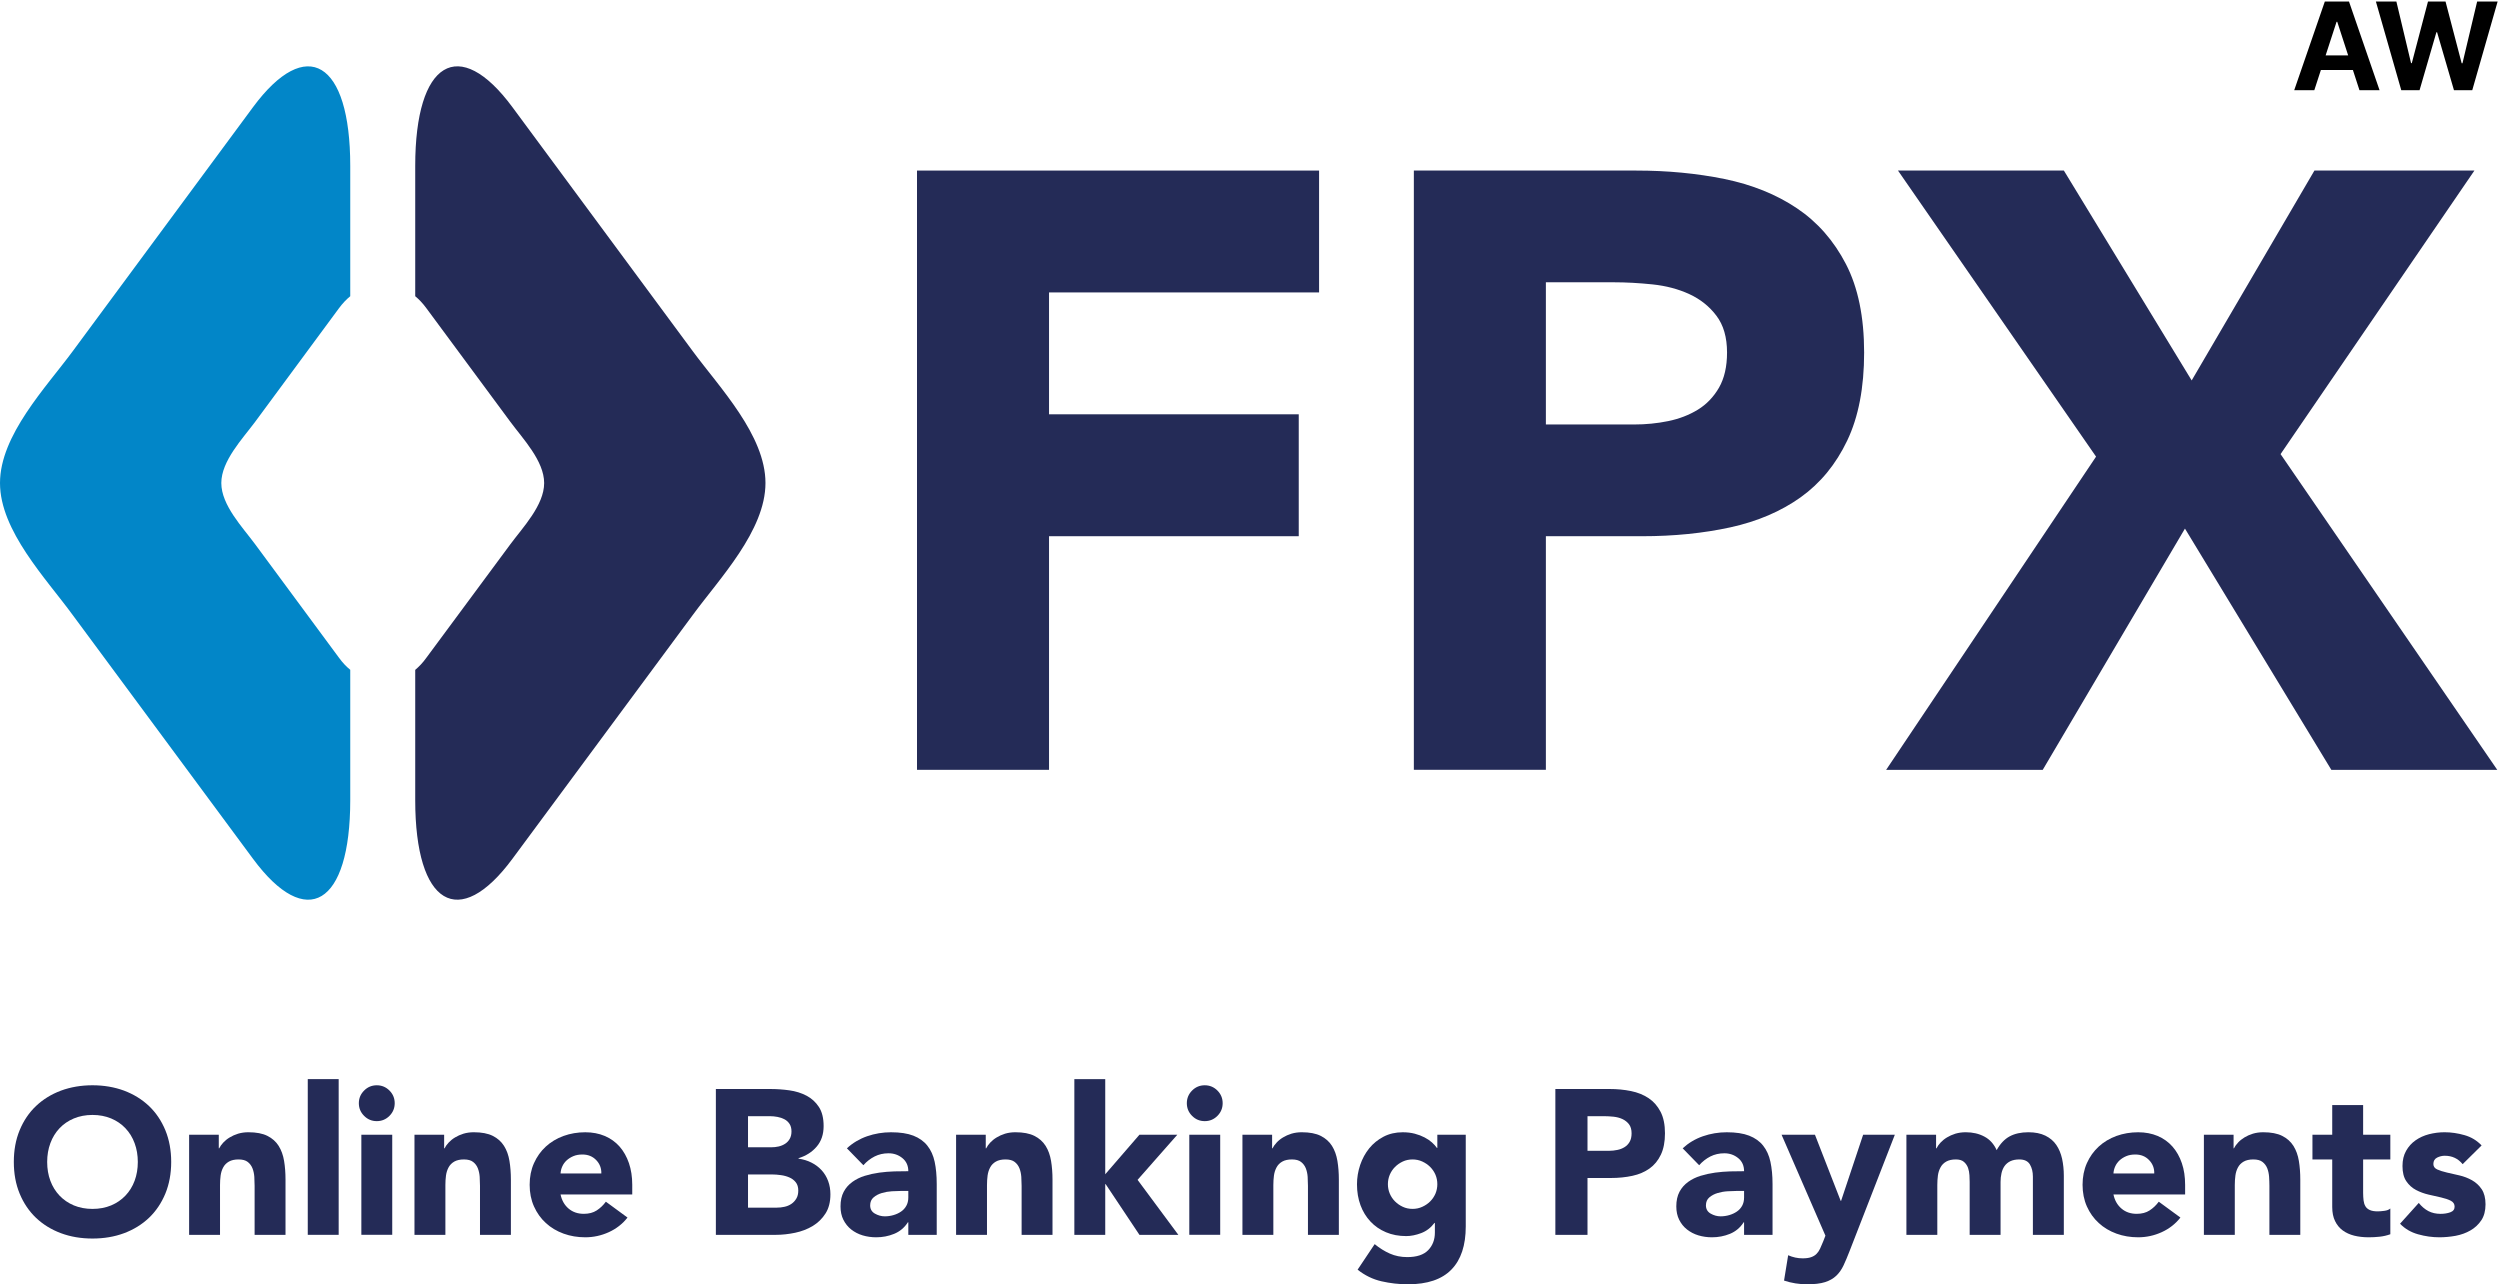
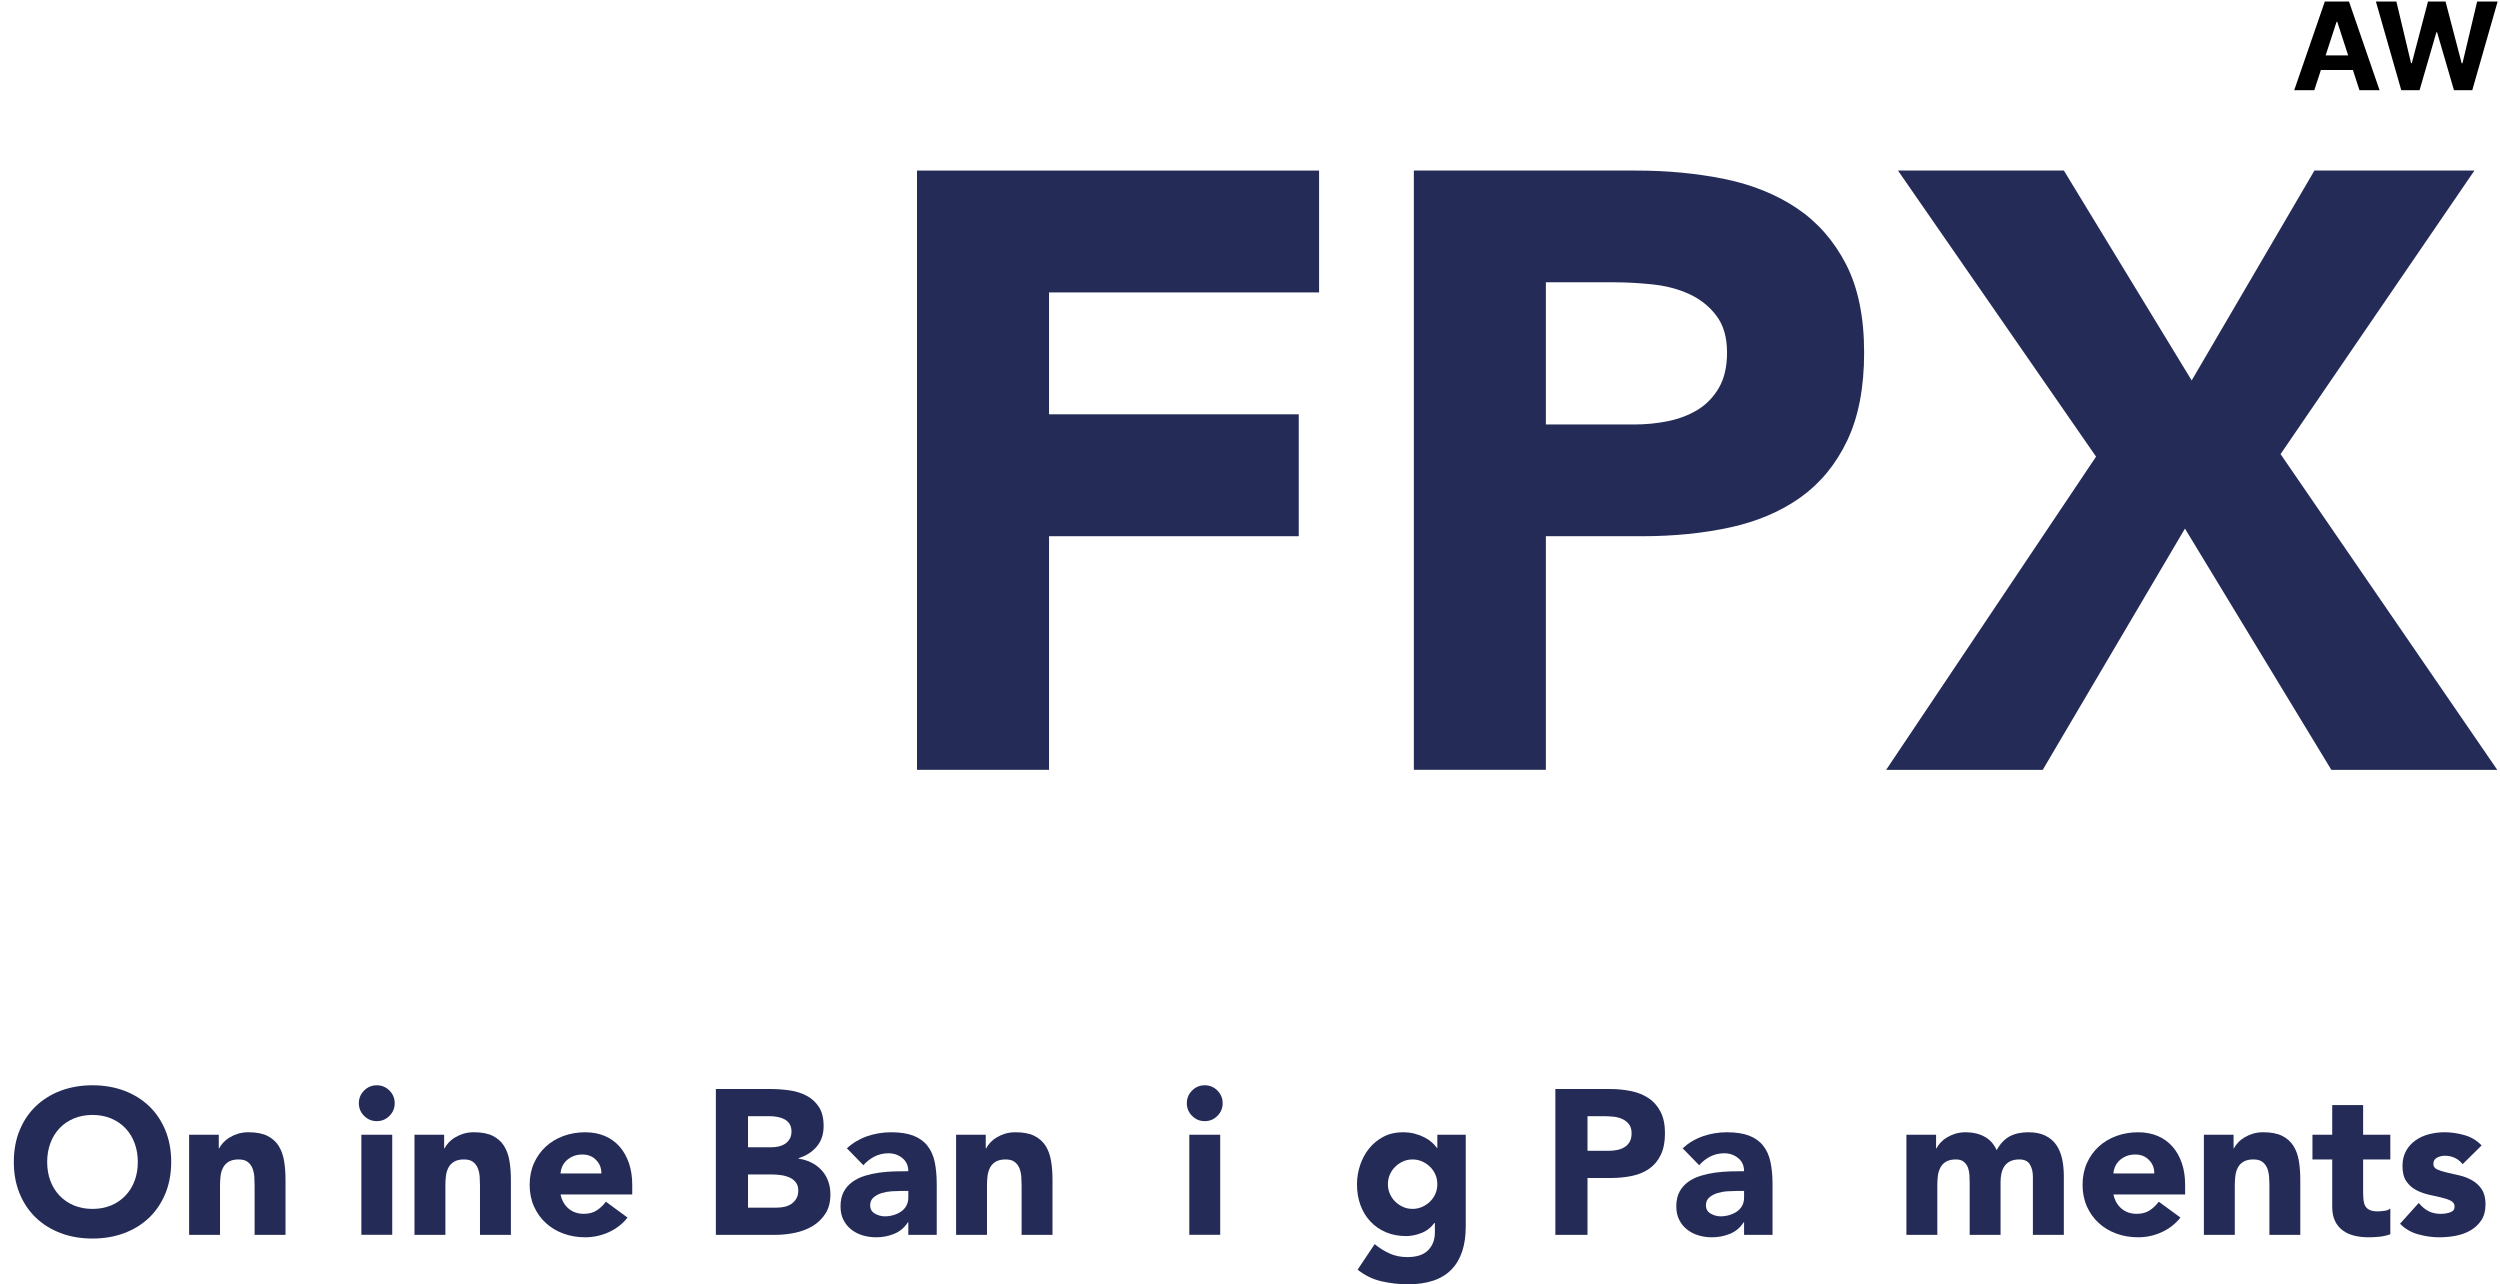
<svg xmlns="http://www.w3.org/2000/svg" width="656" height="337" viewBox="0 0 656 337" fill="none">
  <path d="M12.378 304.893C12.378 306.69 12.657 308.34 13.216 309.834C13.774 311.338 14.58 312.631 15.62 313.729C16.666 314.825 17.918 315.685 19.38 316.3C20.84 316.905 22.469 317.218 24.268 317.218C26.075 317.218 27.701 316.905 29.161 316.3C30.62 315.685 31.878 314.825 32.915 313.729C33.963 312.631 34.767 311.338 35.324 309.834C35.882 308.34 36.163 306.69 36.163 304.893C36.163 303.129 35.882 301.478 35.324 299.974C34.767 298.456 33.963 297.153 32.915 296.052C31.878 294.946 30.62 294.099 29.161 293.481C27.701 292.876 26.075 292.56 24.268 292.56C22.469 292.56 20.84 292.876 19.38 293.481C17.918 294.099 16.666 294.946 15.62 296.052C14.58 297.153 13.774 298.456 13.216 299.974C12.657 301.478 12.378 303.129 12.378 304.893ZM3.627 304.893C3.627 301.823 4.131 299.053 5.161 296.562C6.188 294.075 7.62 291.953 9.454 290.212C11.301 288.466 13.476 287.126 16 286.179C18.518 285.25 21.277 284.775 24.268 284.775C27.264 284.775 30.018 285.25 32.544 286.179C35.059 287.126 37.245 288.466 39.087 290.212C40.92 291.953 42.351 294.075 43.383 296.562C44.404 299.053 44.922 301.823 44.922 304.893C44.922 307.958 44.404 310.723 43.383 313.214C42.351 315.695 40.92 317.815 39.087 319.564C37.245 321.31 35.059 322.655 32.544 323.592C30.018 324.531 27.264 324.993 24.268 324.993C21.277 324.993 18.518 324.531 16 323.592C13.476 322.655 11.301 321.31 9.454 319.564C7.62 317.815 6.188 315.695 5.161 313.214C4.131 310.723 3.627 307.958 3.627 304.893Z" fill="#242B57" />
  <path d="M49.624 297.747H57.409V301.318H57.512C57.767 300.811 58.128 300.307 58.6 299.801C59.065 299.304 59.622 298.848 60.275 298.458C60.922 298.063 61.657 297.736 62.485 297.476C63.321 297.232 64.217 297.102 65.189 297.102C67.242 297.102 68.903 297.423 70.161 298.052C71.427 298.683 72.411 299.559 73.114 300.673C73.815 301.791 74.292 303.104 74.544 304.622C74.796 306.137 74.918 307.777 74.918 309.533V324.026H66.81V311.16C66.81 310.406 66.781 309.615 66.735 308.809C66.677 308.002 66.518 307.249 66.25 306.564C65.977 305.877 65.557 305.32 65.003 304.892C64.443 304.452 63.642 304.237 62.596 304.237C61.548 304.237 60.702 304.431 60.054 304.807C59.407 305.184 58.911 305.688 58.574 306.317C58.226 306.954 58.003 307.662 57.892 308.451C57.788 309.249 57.733 310.077 57.733 310.945V324.026H49.624V297.747Z" fill="#242B57" />
-   <path d="M80.758 283.158H88.867V324.02H80.758V283.158Z" fill="#242B57" />
+   <path d="M80.758 283.158V324.02H80.758V283.158Z" fill="#242B57" />
  <path d="M94.819 297.746H102.922V324.015H94.819V297.746ZM94.161 289.481C94.161 288.191 94.622 287.08 95.548 286.159C96.461 285.238 97.573 284.777 98.87 284.777C100.165 284.777 101.272 285.238 102.195 286.159C103.11 287.08 103.572 288.191 103.572 289.481C103.572 290.779 103.11 291.885 102.195 292.806C101.272 293.729 100.165 294.185 98.87 294.185C97.573 294.185 96.461 293.729 95.548 292.806C94.622 291.885 94.161 290.779 94.161 289.481Z" fill="#242B57" />
  <path d="M108.759 297.747H116.544V301.318H116.655C116.907 300.811 117.263 300.307 117.74 299.801C118.207 299.304 118.757 298.848 119.415 298.458C120.062 298.063 120.797 297.736 121.628 297.476C122.455 297.232 123.358 297.102 124.331 297.102C126.382 297.102 128.046 297.423 129.304 298.052C130.564 298.683 131.546 299.559 132.249 300.673C132.955 301.791 133.432 303.104 133.679 304.622C133.931 306.137 134.059 307.777 134.059 309.533V324.026H125.95V311.16C125.95 310.406 125.923 309.615 125.87 308.809C125.817 308.002 125.653 307.249 125.387 306.564C125.117 305.877 124.698 305.32 124.14 304.892C123.58 304.452 122.777 304.237 121.736 304.237C120.688 304.237 119.845 304.431 119.189 304.807C118.544 305.184 118.048 305.688 117.709 306.317C117.366 306.954 117.141 307.662 117.027 308.451C116.923 309.249 116.87 310.077 116.87 310.945V324.026H108.759V297.747Z" fill="#242B57" />
  <path d="M157.792 307.912C157.826 306.548 157.375 305.373 156.441 304.404C155.505 303.433 154.303 302.942 152.817 302.942C151.92 302.942 151.127 303.083 150.445 303.375C149.76 303.667 149.171 304.038 148.683 304.487C148.195 304.938 147.823 305.452 147.55 306.055C147.279 306.641 147.125 307.265 147.091 307.912H157.792ZM164.656 319.486C163.364 321.142 161.724 322.423 159.739 323.328C157.757 324.225 155.704 324.666 153.578 324.666C151.559 324.666 149.657 324.352 147.873 323.702C146.088 323.052 144.536 322.124 143.225 320.916C141.903 319.709 140.877 318.26 140.115 316.565C139.356 314.864 138.982 312.975 138.982 310.889C138.982 308.798 139.356 306.912 140.115 305.216C140.877 303.523 141.903 302.072 143.225 300.859C144.536 299.657 146.088 298.726 147.873 298.073C149.657 297.429 151.559 297.108 153.578 297.108C155.452 297.108 157.155 297.429 158.681 298.073C160.217 298.726 161.512 299.657 162.576 300.859C163.64 302.072 164.454 303.523 165.036 305.216C165.611 306.912 165.901 308.798 165.901 310.889V313.426H147.091C147.412 314.981 148.115 316.212 149.195 317.133C150.275 318.051 151.609 318.507 153.199 318.507C154.531 318.507 155.659 318.213 156.579 317.615C157.492 317.021 158.296 316.257 158.981 315.326L164.656 319.486Z" fill="#242B57" />
  <path d="M196.279 316.885H203.846C204.504 316.885 205.157 316.816 205.82 316.67C206.486 316.53 207.094 316.278 207.635 315.919C208.169 315.561 208.617 315.089 208.959 314.505C209.304 313.932 209.469 313.234 209.469 312.406C209.469 311.501 209.246 310.769 208.795 310.212C208.349 309.652 207.773 309.225 207.094 308.944C206.412 308.652 205.669 308.45 204.876 308.349C204.082 308.238 203.345 308.179 202.655 308.179H196.279V316.885ZM196.279 301.047H202.384C203.04 301.047 203.674 300.983 204.305 300.837C204.937 300.692 205.502 300.455 206.009 300.129C206.513 299.803 206.924 299.375 207.224 298.837C207.532 298.293 207.686 297.648 207.686 296.884C207.686 296.096 207.516 295.441 207.176 294.912C206.831 294.39 206.388 293.986 205.847 293.7C205.306 293.411 204.698 293.204 204.013 293.076C203.329 292.952 202.655 292.885 202.013 292.885H196.279V301.047ZM187.844 285.756H202.122C203.777 285.756 205.444 285.867 207.118 286.101C208.795 286.337 210.297 286.804 211.631 287.507C212.963 288.213 214.046 289.194 214.874 290.46C215.702 291.718 216.118 293.392 216.118 295.48C216.118 297.648 215.521 299.439 214.309 300.859C213.104 302.284 211.504 303.302 209.527 303.913V304.027C210.78 304.207 211.931 304.555 212.953 305.083C213.982 305.598 214.86 306.272 215.603 307.081C216.341 307.888 216.911 308.835 217.307 309.909C217.71 311 217.901 312.152 217.901 313.375C217.901 315.391 217.474 317.076 216.606 318.429C215.741 319.783 214.622 320.871 213.255 321.701C211.883 322.529 210.344 323.118 208.63 323.481C206.924 323.837 205.221 324.025 203.523 324.025H187.844V285.756Z" fill="#242B57" />
  <path d="M236.332 312.506C235.725 312.506 234.958 312.541 234.037 312.588C233.119 312.641 232.233 312.798 231.397 313.05C230.545 313.305 229.818 313.684 229.234 314.191C228.635 314.695 228.332 315.39 228.332 316.3C228.332 317.266 228.752 317.985 229.577 318.455C230.41 318.93 231.275 319.166 232.172 319.166C232.962 319.166 233.735 319.052 234.47 318.834C235.215 318.617 235.868 318.312 236.446 317.911C237.019 317.526 237.476 317.019 237.821 316.401C238.16 315.794 238.341 315.067 238.341 314.239V312.506H236.332ZM238.341 320.726H238.232C237.327 322.135 236.125 323.141 234.631 323.756C233.135 324.372 231.561 324.667 229.906 324.667C228.68 324.667 227.499 324.502 226.363 324.162C225.223 323.823 224.227 323.297 223.36 322.618C222.5 321.934 221.816 321.084 221.306 320.076C220.799 319.071 220.553 317.895 220.553 316.558C220.553 315.056 220.829 313.777 221.388 312.729C221.946 311.678 222.704 310.819 223.66 310.134C224.612 309.449 225.703 308.911 226.923 308.534C228.157 308.157 229.425 307.879 230.736 307.698C232.055 307.518 233.371 307.417 234.69 307.372C236.001 307.34 237.216 307.324 238.341 307.324C238.341 305.878 237.821 304.732 236.794 303.893C235.764 303.044 234.552 302.622 233.146 302.622C231.814 302.622 230.598 302.903 229.502 303.453C228.399 304.015 227.412 304.779 226.552 305.753L222.227 301.317C223.739 299.916 225.506 298.86 227.523 298.154C229.542 297.456 231.633 297.106 233.798 297.106C236.178 297.106 238.129 297.403 239.662 297.995C241.191 298.592 242.424 299.462 243.337 300.619C244.258 301.768 244.895 303.182 245.256 304.856C245.614 306.531 245.797 308.473 245.797 310.675V324.027H238.341V320.726Z" fill="#242B57" />
  <path d="M250.877 297.747H258.662V301.318H258.773C259.017 300.811 259.381 300.307 259.853 299.801C260.323 299.304 260.877 298.848 261.533 298.458C262.175 298.063 262.918 297.736 263.738 297.476C264.574 297.232 265.47 297.102 266.449 297.102C268.501 297.102 270.164 297.423 271.417 298.052C272.682 298.683 273.664 299.559 274.367 300.673C275.07 301.791 275.543 303.104 275.797 304.622C276.049 306.137 276.177 307.777 276.177 309.533V324.026H268.071V311.16C268.071 310.406 268.039 309.615 267.991 308.809C267.93 308.002 267.771 307.249 267.503 306.564C267.23 305.877 266.81 305.32 266.256 304.892C265.696 304.452 264.895 304.237 263.854 304.237C262.801 304.237 261.96 304.431 261.307 304.807C260.662 305.184 260.161 305.688 259.827 306.317C259.482 306.954 259.256 307.662 259.145 308.451C259.041 309.249 258.986 310.077 258.986 310.945V324.026H250.877V297.747Z" fill="#242B57" />
-   <path d="M281.909 283.158H290.015V308.129L298.991 297.747H308.933L298.5 309.591L309.201 324.026H298.991L290.124 310.719H290.015V324.026H281.909V283.158Z" fill="#242B57" />
  <path d="M312.072 297.746H320.181V324.015H312.072V297.746ZM311.425 289.481C311.425 288.191 311.886 287.08 312.805 286.159C313.717 285.238 314.826 284.777 316.127 284.777C317.427 284.777 318.53 285.238 319.451 286.159C320.364 287.08 320.826 288.191 320.826 289.481C320.826 290.779 320.364 291.885 319.451 292.806C318.53 293.729 317.427 294.185 316.127 294.185C314.826 294.185 313.717 293.729 312.805 292.806C311.886 291.885 311.425 290.779 311.425 289.481Z" fill="#242B57" />
-   <path d="M326.016 297.747H333.801V301.318H333.91C334.165 300.811 334.523 300.307 334.998 299.801C335.457 299.304 336.014 298.848 336.672 298.458C337.319 298.063 338.057 297.736 338.882 297.476C339.713 297.232 340.615 297.102 341.589 297.102C343.64 297.102 345.301 297.423 346.556 298.052C347.819 298.683 348.801 299.559 349.509 300.673C350.21 301.791 350.682 303.104 350.937 304.622C351.189 306.137 351.316 307.777 351.316 309.533V324.026H343.207V311.16C343.207 310.406 343.178 309.615 343.13 308.809C343.075 308.002 342.91 307.249 342.645 306.564C342.369 305.877 341.947 305.32 341.395 304.892C340.84 304.452 340.034 304.237 338.991 304.237C337.943 304.237 337.099 304.431 336.446 304.807C335.796 305.184 335.308 305.688 334.969 306.317C334.626 306.954 334.395 307.662 334.284 308.451C334.18 309.249 334.125 310.077 334.125 310.945V324.026H326.016V297.747Z" fill="#242B57" />
  <path d="M364.186 310.724C364.186 311.583 364.345 312.411 364.671 313.191C364.995 313.955 365.454 314.648 366.043 315.24C366.643 315.842 367.327 316.312 368.102 316.67C368.872 317.031 369.731 317.211 370.668 317.211C371.565 317.211 372.416 317.031 373.204 316.67C373.998 316.312 374.69 315.842 375.29 315.24C375.882 314.648 376.343 313.955 376.672 313.191C376.996 312.411 377.155 311.583 377.155 310.724C377.155 309.867 376.996 309.039 376.672 308.264C376.343 307.497 375.882 306.805 375.29 306.218C374.69 305.613 373.998 305.143 373.204 304.78C372.416 304.419 371.565 304.239 370.668 304.239C369.731 304.239 368.872 304.419 368.102 304.78C367.327 305.143 366.643 305.613 366.043 306.218C365.454 306.805 364.995 307.497 364.671 308.264C364.345 309.039 364.186 309.867 364.186 310.724ZM384.614 321.807C384.614 326.779 383.367 330.56 380.852 333.134C378.355 335.708 374.542 337 369.429 337C367.08 337 364.775 336.729 362.503 336.212C360.232 335.695 358.144 334.673 356.236 333.163L360.715 326.458C361.978 327.498 363.307 328.329 364.695 328.942C366.08 329.555 367.601 329.862 369.267 329.862C371.745 329.862 373.579 329.26 374.751 328.047C375.919 326.848 376.513 325.301 376.513 323.428V320.897H376.399C375.457 322.154 374.303 323.043 372.91 323.569C371.52 324.091 370.217 324.349 368.991 324.349C367.046 324.349 365.274 324.017 363.695 323.348C362.111 322.682 360.744 321.746 359.614 320.536C358.481 319.331 357.6 317.901 356.99 316.24C356.382 314.584 356.074 312.767 356.074 310.777C356.074 309.044 356.35 307.354 356.907 305.693C357.47 304.037 358.266 302.583 359.287 301.317C360.312 300.06 361.567 299.038 363.045 298.266C364.528 297.496 366.202 297.106 368.075 297.106C369.224 297.106 370.286 297.231 371.238 297.483C372.196 297.735 373.043 298.064 373.801 298.457C374.56 298.847 375.21 299.295 375.752 299.781C376.288 300.264 376.723 300.747 377.047 301.219H377.155V297.751H384.614V321.807Z" fill="#242B57" />
  <path d="M416.561 301.973H422.184C422.937 301.973 423.67 301.893 424.37 301.747C425.073 301.612 425.702 301.365 426.265 301.018C426.819 300.678 427.276 300.219 427.618 299.617C427.963 299.028 428.127 298.274 428.127 297.377C428.127 296.401 427.907 295.621 427.459 295.021C427.005 294.424 426.429 293.976 425.726 293.641C425.026 293.32 424.24 293.111 423.378 293.02C422.505 292.936 421.682 292.885 420.886 292.885H416.561V301.973ZM408.126 285.755H422.348C424.33 285.755 426.204 285.933 427.963 286.294C429.738 286.655 431.274 287.281 432.593 288.157C433.914 289.035 434.949 290.224 435.729 291.723C436.504 293.222 436.889 295.103 436.889 297.377C436.889 299.611 436.528 301.477 435.806 303C435.087 304.51 434.092 305.722 432.834 306.619C431.566 307.518 430.086 308.158 428.348 308.535C426.618 308.909 424.744 309.105 422.725 309.105H416.561V324.028H408.126V285.755Z" fill="#242B57" />
  <path d="M455.644 312.506C455.037 312.506 454.262 312.541 453.354 312.588C452.423 312.641 451.547 312.798 450.704 313.05C449.849 313.305 449.133 313.684 448.536 314.191C447.941 314.695 447.636 315.39 447.636 316.3C447.636 317.266 448.066 317.985 448.886 318.455C449.717 318.93 450.582 319.166 451.478 319.166C452.274 319.166 453.044 319.052 453.782 318.834C454.517 318.617 455.172 318.312 455.758 317.911C456.329 317.526 456.791 317.019 457.135 316.401C457.472 315.794 457.645 315.067 457.645 314.239V312.506H455.644ZM457.645 320.726H457.539C456.639 322.135 455.437 323.141 453.943 323.756C452.444 324.372 450.866 324.667 449.21 324.667C447.987 324.667 446.806 324.502 445.67 324.162C444.535 323.823 443.54 323.297 442.675 322.618C441.804 321.934 441.125 321.084 440.621 320.076C440.114 319.071 439.862 317.895 439.862 316.558C439.862 315.056 440.141 313.777 440.695 312.729C441.26 311.678 442.011 310.819 442.966 310.134C443.922 309.449 445.01 308.911 446.235 308.534C447.467 308.157 448.735 307.879 450.043 307.698C451.367 307.518 452.683 307.417 453.994 307.372C455.307 307.34 456.523 307.324 457.645 307.324C457.645 305.878 457.135 304.732 456.109 303.893C455.074 303.044 453.859 302.622 452.458 302.622C451.118 302.622 449.908 302.903 448.806 303.453C447.705 304.015 446.729 304.779 445.859 305.753L441.536 301.317C443.057 299.916 444.808 298.86 446.838 298.154C448.849 297.456 450.94 297.106 453.108 297.106C455.482 297.106 457.443 297.403 458.969 297.995C460.503 298.592 461.734 299.462 462.649 300.619C463.562 301.768 464.204 303.182 464.562 304.856C464.92 306.531 465.114 308.473 465.114 310.675V324.027H457.645V320.726Z" fill="#242B57" />
-   <path d="M485.324 328.297C484.78 329.698 484.263 330.94 483.753 332.022C483.249 333.105 482.61 334.018 481.835 334.755C481.06 335.49 480.076 336.055 478.887 336.432C477.703 336.809 476.13 337 474.188 337C472.099 337 470.078 336.674 468.133 336.024L469.213 329.372C470.444 329.918 471.699 330.189 472.996 330.189C473.896 330.189 474.639 330.093 475.207 329.892C475.788 329.693 476.271 329.409 476.645 329.027C477.027 328.645 477.343 328.183 477.592 327.644C477.839 327.108 478.112 326.477 478.404 325.758L478.993 324.243L467.48 297.746H476.241L482.997 315.104H483.103L488.89 297.746H497.208L485.324 328.297Z" fill="#242B57" />
  <path d="M500.242 297.747H508.027V301.318H508.141C508.387 300.811 508.743 300.307 509.215 299.801C509.69 299.304 510.239 298.848 510.89 298.458C511.54 298.063 512.283 297.736 513.102 297.476C513.938 297.232 514.843 297.102 515.814 297.102C517.65 297.102 519.28 297.476 520.704 298.243C522.132 298.997 523.196 300.188 523.923 301.801C524.846 300.119 525.995 298.906 527.327 298.187C528.657 297.468 530.307 297.102 532.239 297.102C534.014 297.102 535.494 297.402 536.707 297.996C537.909 298.591 538.872 299.397 539.573 300.427C540.276 301.454 540.775 302.664 541.09 304.049C541.39 305.442 541.549 306.925 541.549 308.509V324.026H533.43V308.734C533.43 307.509 533.173 306.447 532.655 305.564C532.127 304.677 531.199 304.237 529.869 304.237C528.927 304.237 528.152 304.399 527.516 304.699C526.881 305.009 526.383 305.431 525.995 305.97C525.621 306.508 525.353 307.142 525.191 307.861C525.027 308.586 524.947 309.339 524.947 310.135V324.026H516.841V310.135C516.841 309.663 516.82 309.085 516.785 308.405C516.751 307.721 516.629 307.071 516.417 306.458C516.191 305.845 515.841 305.32 515.353 304.892C514.864 304.452 514.151 304.237 513.222 304.237C512.168 304.237 511.33 304.431 510.675 304.807C510.025 305.184 509.528 305.688 509.194 306.317C508.844 306.954 508.618 307.662 508.507 308.451C508.409 309.249 508.35 310.077 508.35 310.945V324.026H500.242V297.747Z" fill="#242B57" />
  <path d="M565.275 307.912C565.315 306.548 564.859 305.373 563.919 304.404C562.991 303.433 561.789 302.942 560.303 302.942C559.403 302.942 558.607 303.083 557.923 303.375C557.238 303.667 556.654 304.038 556.166 304.487C555.683 304.938 555.306 305.452 555.033 306.055C554.762 306.641 554.611 307.265 554.571 307.912H565.275ZM572.142 319.486C570.845 321.142 569.21 322.423 567.22 323.328C565.238 324.225 563.184 324.666 561.056 324.666C559.037 324.666 557.137 324.352 555.352 323.702C553.571 323.052 552.016 322.124 550.708 320.916C549.387 319.709 548.355 318.26 547.596 316.565C546.845 314.864 546.465 312.975 546.465 310.889C546.465 308.798 546.845 306.912 547.596 305.216C548.355 303.523 549.387 302.072 550.708 300.859C552.016 299.657 553.571 298.726 555.352 298.073C557.137 297.429 559.037 297.108 561.056 297.108C562.932 297.108 564.633 297.429 566.167 298.073C567.7 298.726 568.995 299.657 570.057 300.859C571.121 302.072 571.94 303.523 572.516 305.216C573.095 306.912 573.376 308.798 573.376 310.889V313.426H554.571C554.892 314.981 555.598 316.212 556.683 317.133C557.753 318.051 559.093 318.507 560.674 318.507C562.014 318.507 563.139 318.213 564.055 317.615C564.975 317.021 565.779 316.257 566.464 315.326L572.142 319.486Z" fill="#242B57" />
  <path d="M578.301 297.747H586.091V301.318H586.19C586.442 300.811 586.808 300.307 587.28 299.801C587.739 299.304 588.304 298.848 588.954 298.458C589.599 298.063 590.334 297.736 591.167 297.476C591.998 297.232 592.895 297.102 593.874 297.102C595.917 297.102 597.591 297.423 598.836 298.052C600.107 298.683 601.083 299.559 601.792 300.673C602.492 301.791 602.97 303.104 603.222 304.622C603.474 306.137 603.596 307.777 603.596 309.533V324.026H595.492V311.16C595.492 310.406 595.455 309.615 595.41 308.809C595.354 308.002 595.195 307.249 594.93 306.564C594.654 305.877 594.232 305.32 593.68 304.892C593.12 304.452 592.324 304.237 591.274 304.237C590.223 304.237 589.379 304.431 588.729 304.807C588.084 305.184 587.583 305.688 587.248 306.317C586.903 306.954 586.678 307.662 586.572 308.451C586.463 309.249 586.41 310.077 586.41 310.945V324.026H578.301V297.747Z" fill="#242B57" />
  <path d="M627.223 304.238H620.085V312.999C620.085 313.718 620.13 314.379 620.197 314.971C620.266 315.562 620.422 316.077 620.68 316.515C620.926 316.942 621.319 317.279 621.85 317.515C622.364 317.751 623.062 317.863 623.927 317.863C624.357 317.863 624.925 317.815 625.631 317.727C626.329 317.637 626.867 317.43 627.223 317.107V323.865C626.321 324.188 625.387 324.411 624.413 324.512C623.436 324.618 622.481 324.666 621.545 324.666C620.175 324.666 618.915 324.525 617.761 324.241C616.604 323.95 615.604 323.501 614.739 322.867C613.874 322.23 613.2 321.413 612.717 320.402C612.223 319.402 611.976 318.165 611.976 316.727V304.238H606.786V297.753H611.976V289.965H620.085V297.753H627.223V304.238Z" fill="#242B57" />
  <path d="M646.196 305.479C645.007 304.004 643.444 303.269 641.502 303.269C640.804 303.269 640.143 303.433 639.499 303.754C638.851 304.083 638.517 304.646 638.517 305.429C638.517 306.084 638.851 306.554 639.517 306.861C640.188 307.164 641.04 307.44 642.062 307.673C643.089 307.912 644.184 308.159 645.355 308.427C646.535 308.7 647.628 309.125 648.655 309.698C649.677 310.276 650.531 311.056 651.2 312.057C651.858 313.046 652.2 314.37 652.2 316.021C652.2 317.716 651.821 319.117 651.094 320.21C650.351 321.312 649.409 322.198 648.249 322.861C647.095 323.533 645.806 323.994 644.365 324.275C642.916 324.533 641.502 324.666 640.088 324.666C638.249 324.666 636.399 324.411 634.523 323.885C632.653 323.371 631.063 322.439 629.769 321.107L634.683 315.649C635.436 316.583 636.28 317.3 637.198 317.785C638.113 318.266 639.188 318.515 640.411 318.515C641.345 318.515 642.197 318.38 642.959 318.106C643.712 317.828 644.089 317.347 644.089 316.615C644.089 315.936 643.76 315.426 643.089 315.076C642.423 314.729 641.568 314.45 640.547 314.211C639.517 313.975 638.424 313.728 637.243 313.46C636.078 313.19 634.977 312.786 633.953 312.245C632.921 311.704 632.08 310.934 631.411 309.945C630.742 308.958 630.413 307.626 630.413 305.97C630.413 304.42 630.732 303.083 631.361 301.974C631.989 300.854 632.823 299.933 633.855 299.214C634.876 298.495 636.044 297.962 637.389 297.612C638.724 297.277 640.074 297.102 641.441 297.102C643.173 297.102 644.917 297.354 646.687 297.861C648.456 298.365 649.934 299.262 651.171 300.565L646.196 305.479Z" fill="#242B57" />
  <path d="M240.622 44.757H346.126V76.733H275.267V108.714H340.79V140.703H275.267V202.002H240.622V44.757Z" fill="#242B57" />
  <path d="M405.639 111.386H428.748C431.85 111.386 434.845 111.094 437.735 110.499C440.627 109.905 443.211 108.905 445.514 107.501C447.802 106.098 449.648 104.166 451.063 101.727C452.466 99.281 453.175 96.214 453.175 92.51C453.175 88.503 452.241 85.287 450.389 82.851C448.542 80.4 446.175 78.513 443.286 77.178C440.401 75.852 437.186 75 433.625 74.626C430.074 74.26 426.662 74.071 423.412 74.071H405.639V111.386ZM370.994 44.757H429.403C437.546 44.757 445.252 45.494 452.501 46.969C459.758 48.458 466.089 51.011 471.496 54.638C476.904 58.265 481.189 63.15 484.373 69.295C487.557 75.438 489.147 83.175 489.147 92.51C489.147 101.69 487.674 109.39 484.71 115.605C481.749 121.821 477.668 126.786 472.491 130.49C467.315 134.186 461.159 136.813 454.064 138.373C446.953 139.923 439.255 140.703 430.961 140.703H405.639V202.001H370.994V44.757Z" fill="#242B57" />
  <path d="M550.005 119.821L498.031 44.757H541.56L575.096 99.828L607.305 44.757H649.284L598.421 119.158L655.281 202.007H611.744L573.331 138.7L536.014 202.007H494.924L550.005 119.821Z" fill="#242B57" />
-   <path d="M88.88 172.499L66.95 142.81C63.694 138.395 58.072 132.579 58.072 126.749C58.072 120.933 63.665 115.117 66.95 110.686L88.88 80.968C89.928 79.538 90.926 78.537 91.905 77.728V43.531C91.905 16.061 80.411 9.133 66.369 28.147L19.078 92.165C12.052 101.685 0 114.207 0 126.749C0 139.273 12.084 151.802 19.078 161.381L66.369 225.322C80.411 244.352 91.905 237.485 91.905 209.959V175.755C90.926 174.964 89.928 173.953 88.88 172.499Z" fill="#0286C8" />
-   <path d="M181.786 92.16L134.479 28.147C120.443 9.123 108.954 16.053 108.954 43.532V77.728C109.904 78.514 110.915 79.538 111.952 80.968L133.917 110.683C137.186 115.115 142.787 120.933 142.787 126.75C142.787 132.569 137.186 138.395 133.917 142.816L111.952 172.499C110.915 173.969 109.904 174.964 108.954 175.774V209.96C108.954 237.497 120.443 244.337 134.479 225.323L181.786 161.374C188.81 151.795 200.859 139.25 200.859 126.734C200.859 114.207 188.81 101.683 181.786 92.16Z" fill="#242B57" />
  <path d="M630.094 23.676L623.435 0.403H628.81L632.662 16.573H632.855L637.105 0.403H641.707L645.946 16.608H646.151L650.003 0.403H655.378L648.719 23.676H643.923L639.491 8.46H639.31L634.889 23.676H630.094Z" fill="black" />
  <path d="M607.273 23.676H602L610.034 0.403H616.375L624.398 23.676H619.125L613.295 5.721H613.114L607.273 23.676ZM606.943 14.528H619.398V18.369H606.943V14.528Z" fill="black" />
</svg>